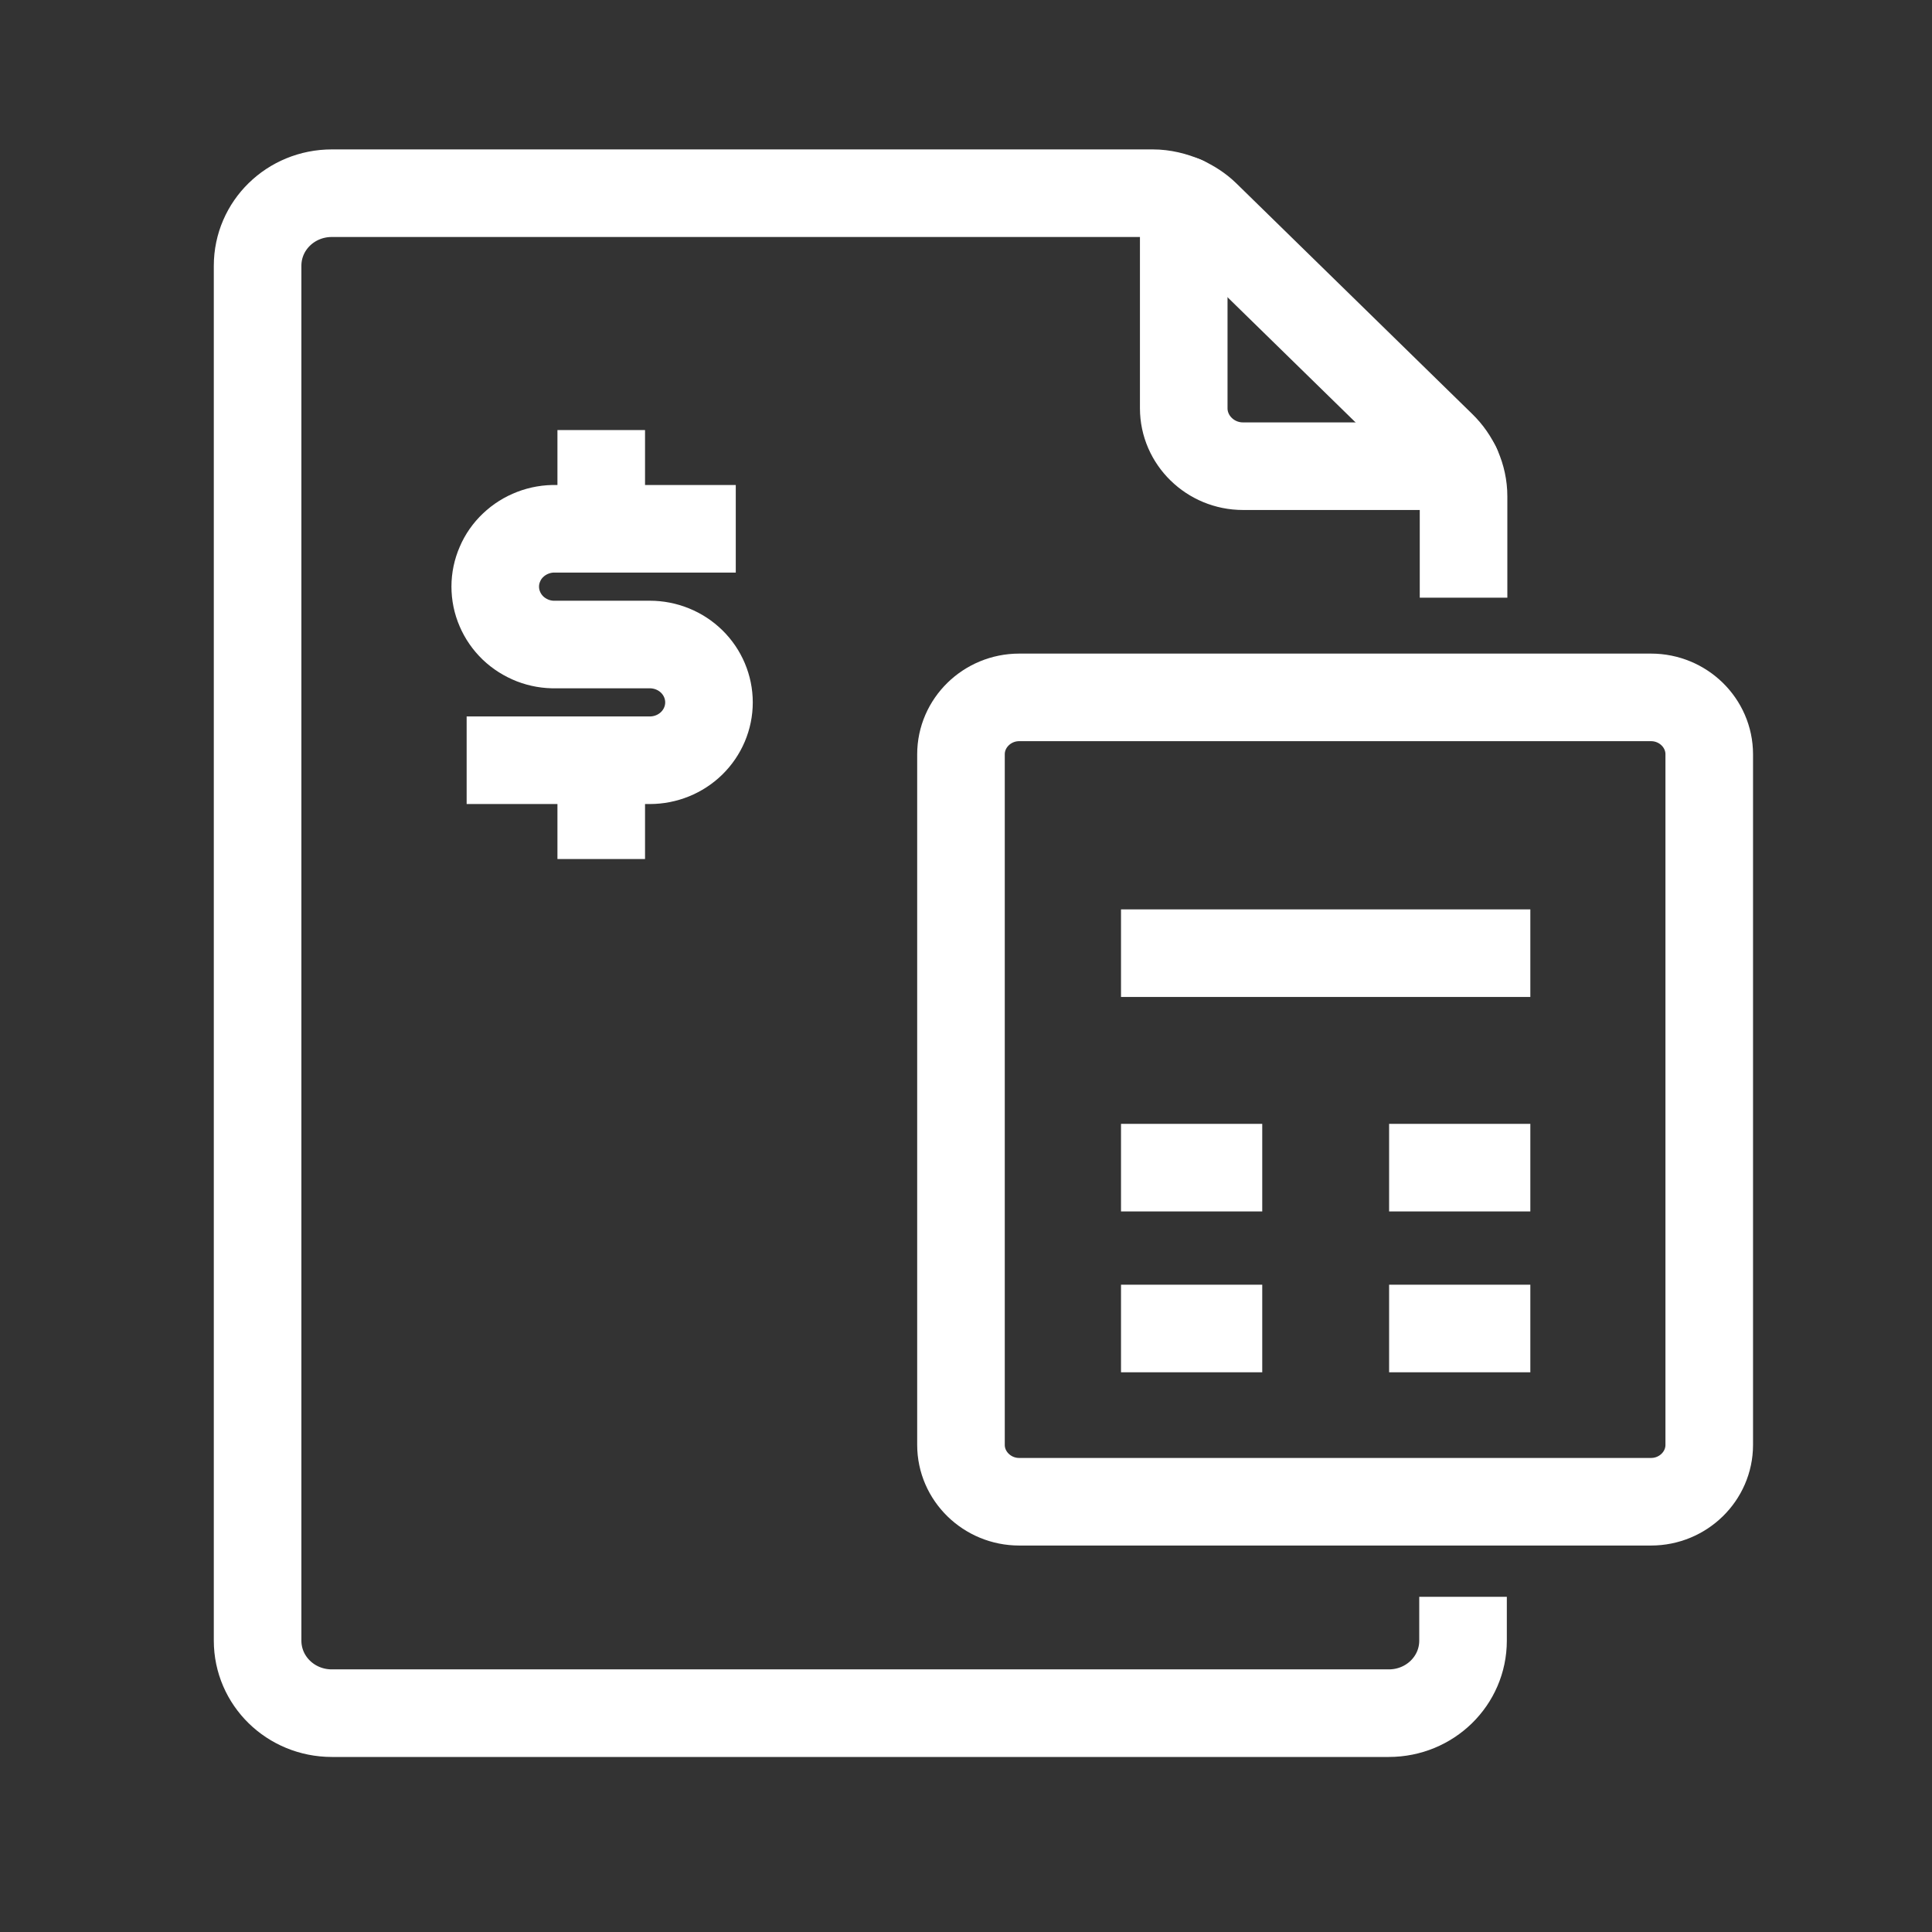
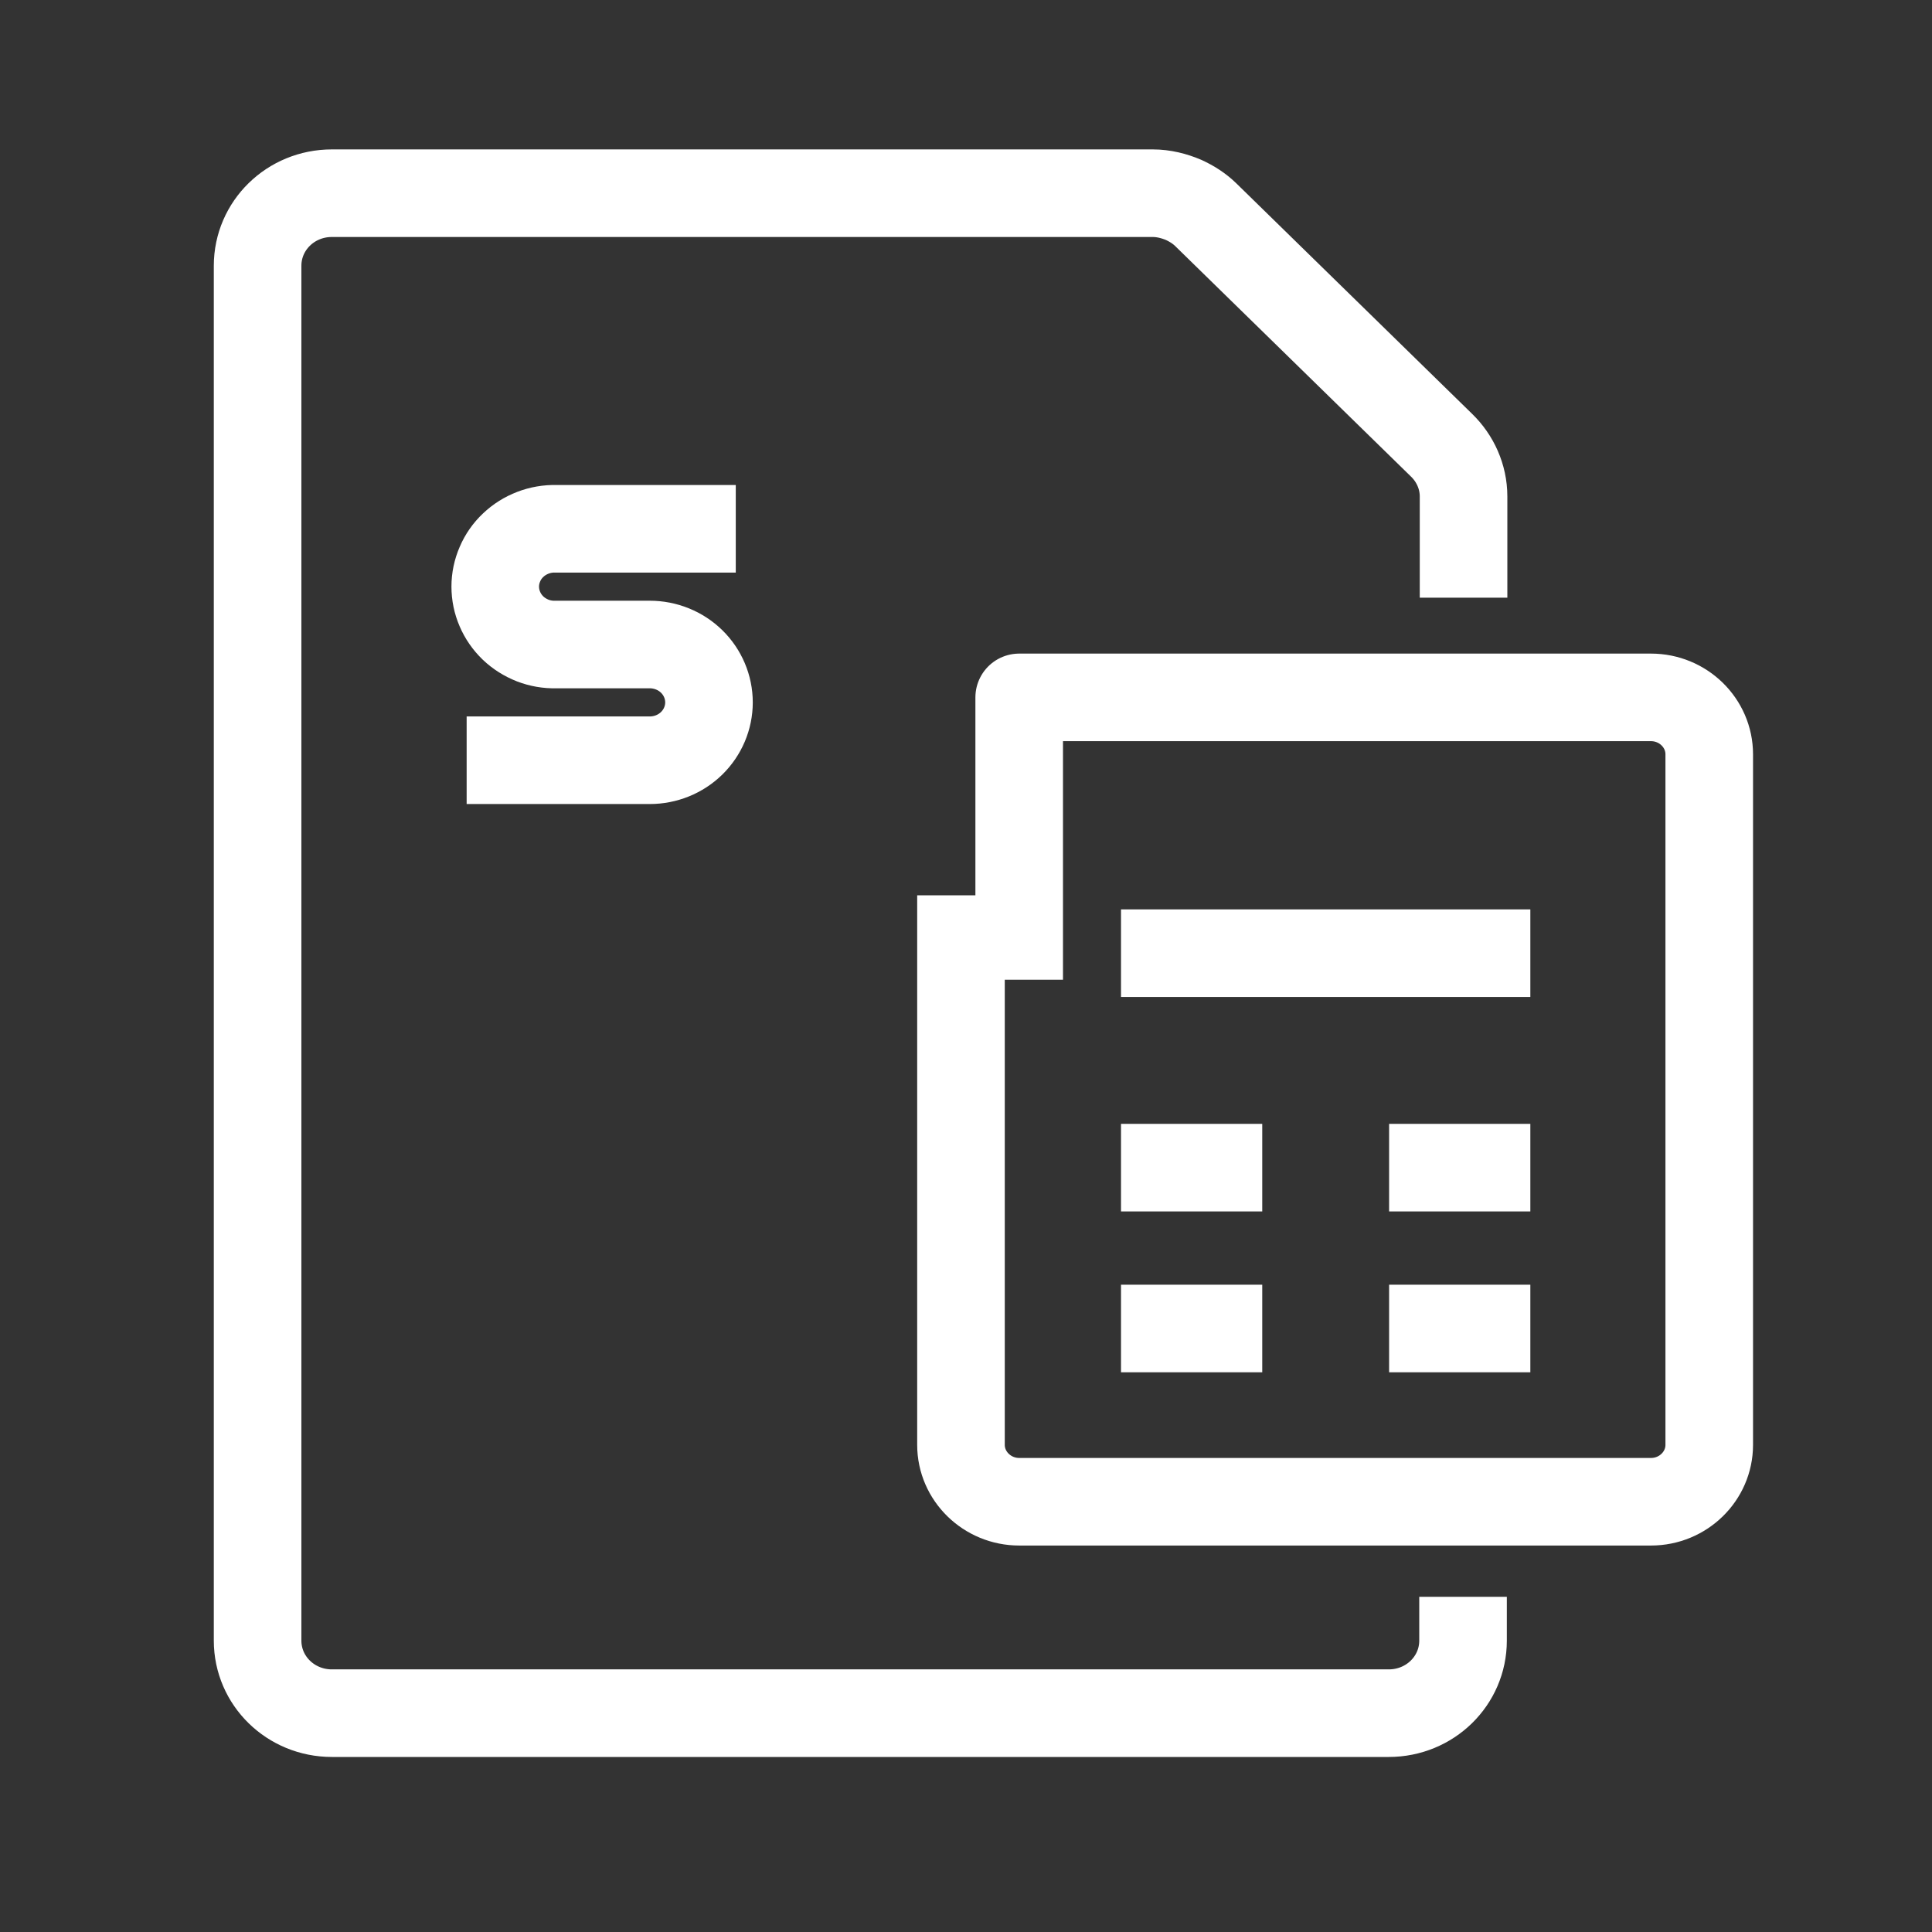
<svg xmlns="http://www.w3.org/2000/svg" width="30" height="30" viewBox="0 0 30 30" fill="none">
  <rect x="0" y="0" width="30" height="30" fill="#333333" stroke="none" />
  <path d="M18.087 18.131H18.92" stroke="white" stroke-width="1.36" stroke-linecap="square" stroke-linejoin="round" />
  <path d="M18.087 14.801H23.083" stroke="white" stroke-width="1.36" stroke-linecap="square" stroke-linejoin="round" />
  <path d="M22.25 18.131H23.083" stroke="white" stroke-width="1.36" stroke-linecap="square" stroke-linejoin="round" />
  <path d="M18.087 20.629H18.92" stroke="white" stroke-width="1.36" stroke-linecap="square" stroke-linejoin="round" />
  <path d="M22.25 20.629H23.083" stroke="white" stroke-width="1.36" stroke-linecap="square" stroke-linejoin="round" />
-   <path d="M14.922 14.582V22.436C14.922 22.922 15.329 23.319 15.826 23.319H25.637C26.135 23.319 26.541 22.922 26.541 22.436V11.713C26.541 11.226 26.135 10.829 25.637 10.829H15.826C15.329 10.829 14.922 11.226 14.922 11.713V14.533" stroke="white" stroke-width="1.36" stroke-linecap="square" stroke-linejoin="round" />
+   <path d="M14.922 14.582V22.436C14.922 22.922 15.329 23.319 15.826 23.319H25.637C26.135 23.319 26.541 22.922 26.541 22.436V11.713C26.541 11.226 26.135 10.829 25.637 10.829H15.826V14.533" stroke="white" stroke-width="1.36" stroke-linecap="square" stroke-linejoin="round" />
  <path d="M22.726 8.601V7.709C22.726 7.401 22.594 7.117 22.386 6.915C21.855 6.396 18.721 3.332 18.721 3.332C18.621 3.235 18.505 3.162 18.381 3.105C18.231 3.041 18.066 3 17.9 3H5.153C4.514 3 4 3.503 4 4.127V25.475C4 26.099 4.514 26.602 5.153 26.602H21.565C22.204 26.602 22.718 26.099 22.718 25.475" stroke="white" stroke-width="1.36" stroke-linecap="square" stroke-linejoin="round" />
-   <path d="M22.619 7.239H19.301C18.795 7.239 18.381 6.834 18.381 6.339V3.105" stroke="white" stroke-width="1.36" stroke-linecap="round" stroke-linejoin="round" />
-   <path d="M9.336 6.678V8.212" stroke="white" stroke-width="1.36" stroke-miterlimit="10" />
-   <path d="M9.336 11.806V13.339" stroke="white" stroke-width="1.36" stroke-miterlimit="10" />
  <path d="M7.246 11.805H10.09C10.334 11.805 10.568 11.71 10.74 11.542C10.912 11.373 11.009 11.145 11.009 10.907C11.009 10.668 10.912 10.44 10.74 10.271C10.568 10.103 10.334 10.008 10.09 10.008H8.63C8.507 10.011 8.386 9.99 8.272 9.946C8.158 9.901 8.054 9.836 7.966 9.752C7.879 9.668 7.809 9.568 7.762 9.457C7.714 9.347 7.69 9.228 7.69 9.108C7.69 8.989 7.715 8.87 7.763 8.76C7.81 8.649 7.88 8.549 7.968 8.466C8.056 8.382 8.16 8.317 8.274 8.273C8.388 8.229 8.51 8.208 8.633 8.211H11.425" stroke="white" stroke-width="1.36" stroke-miterlimit="10" />
</svg>